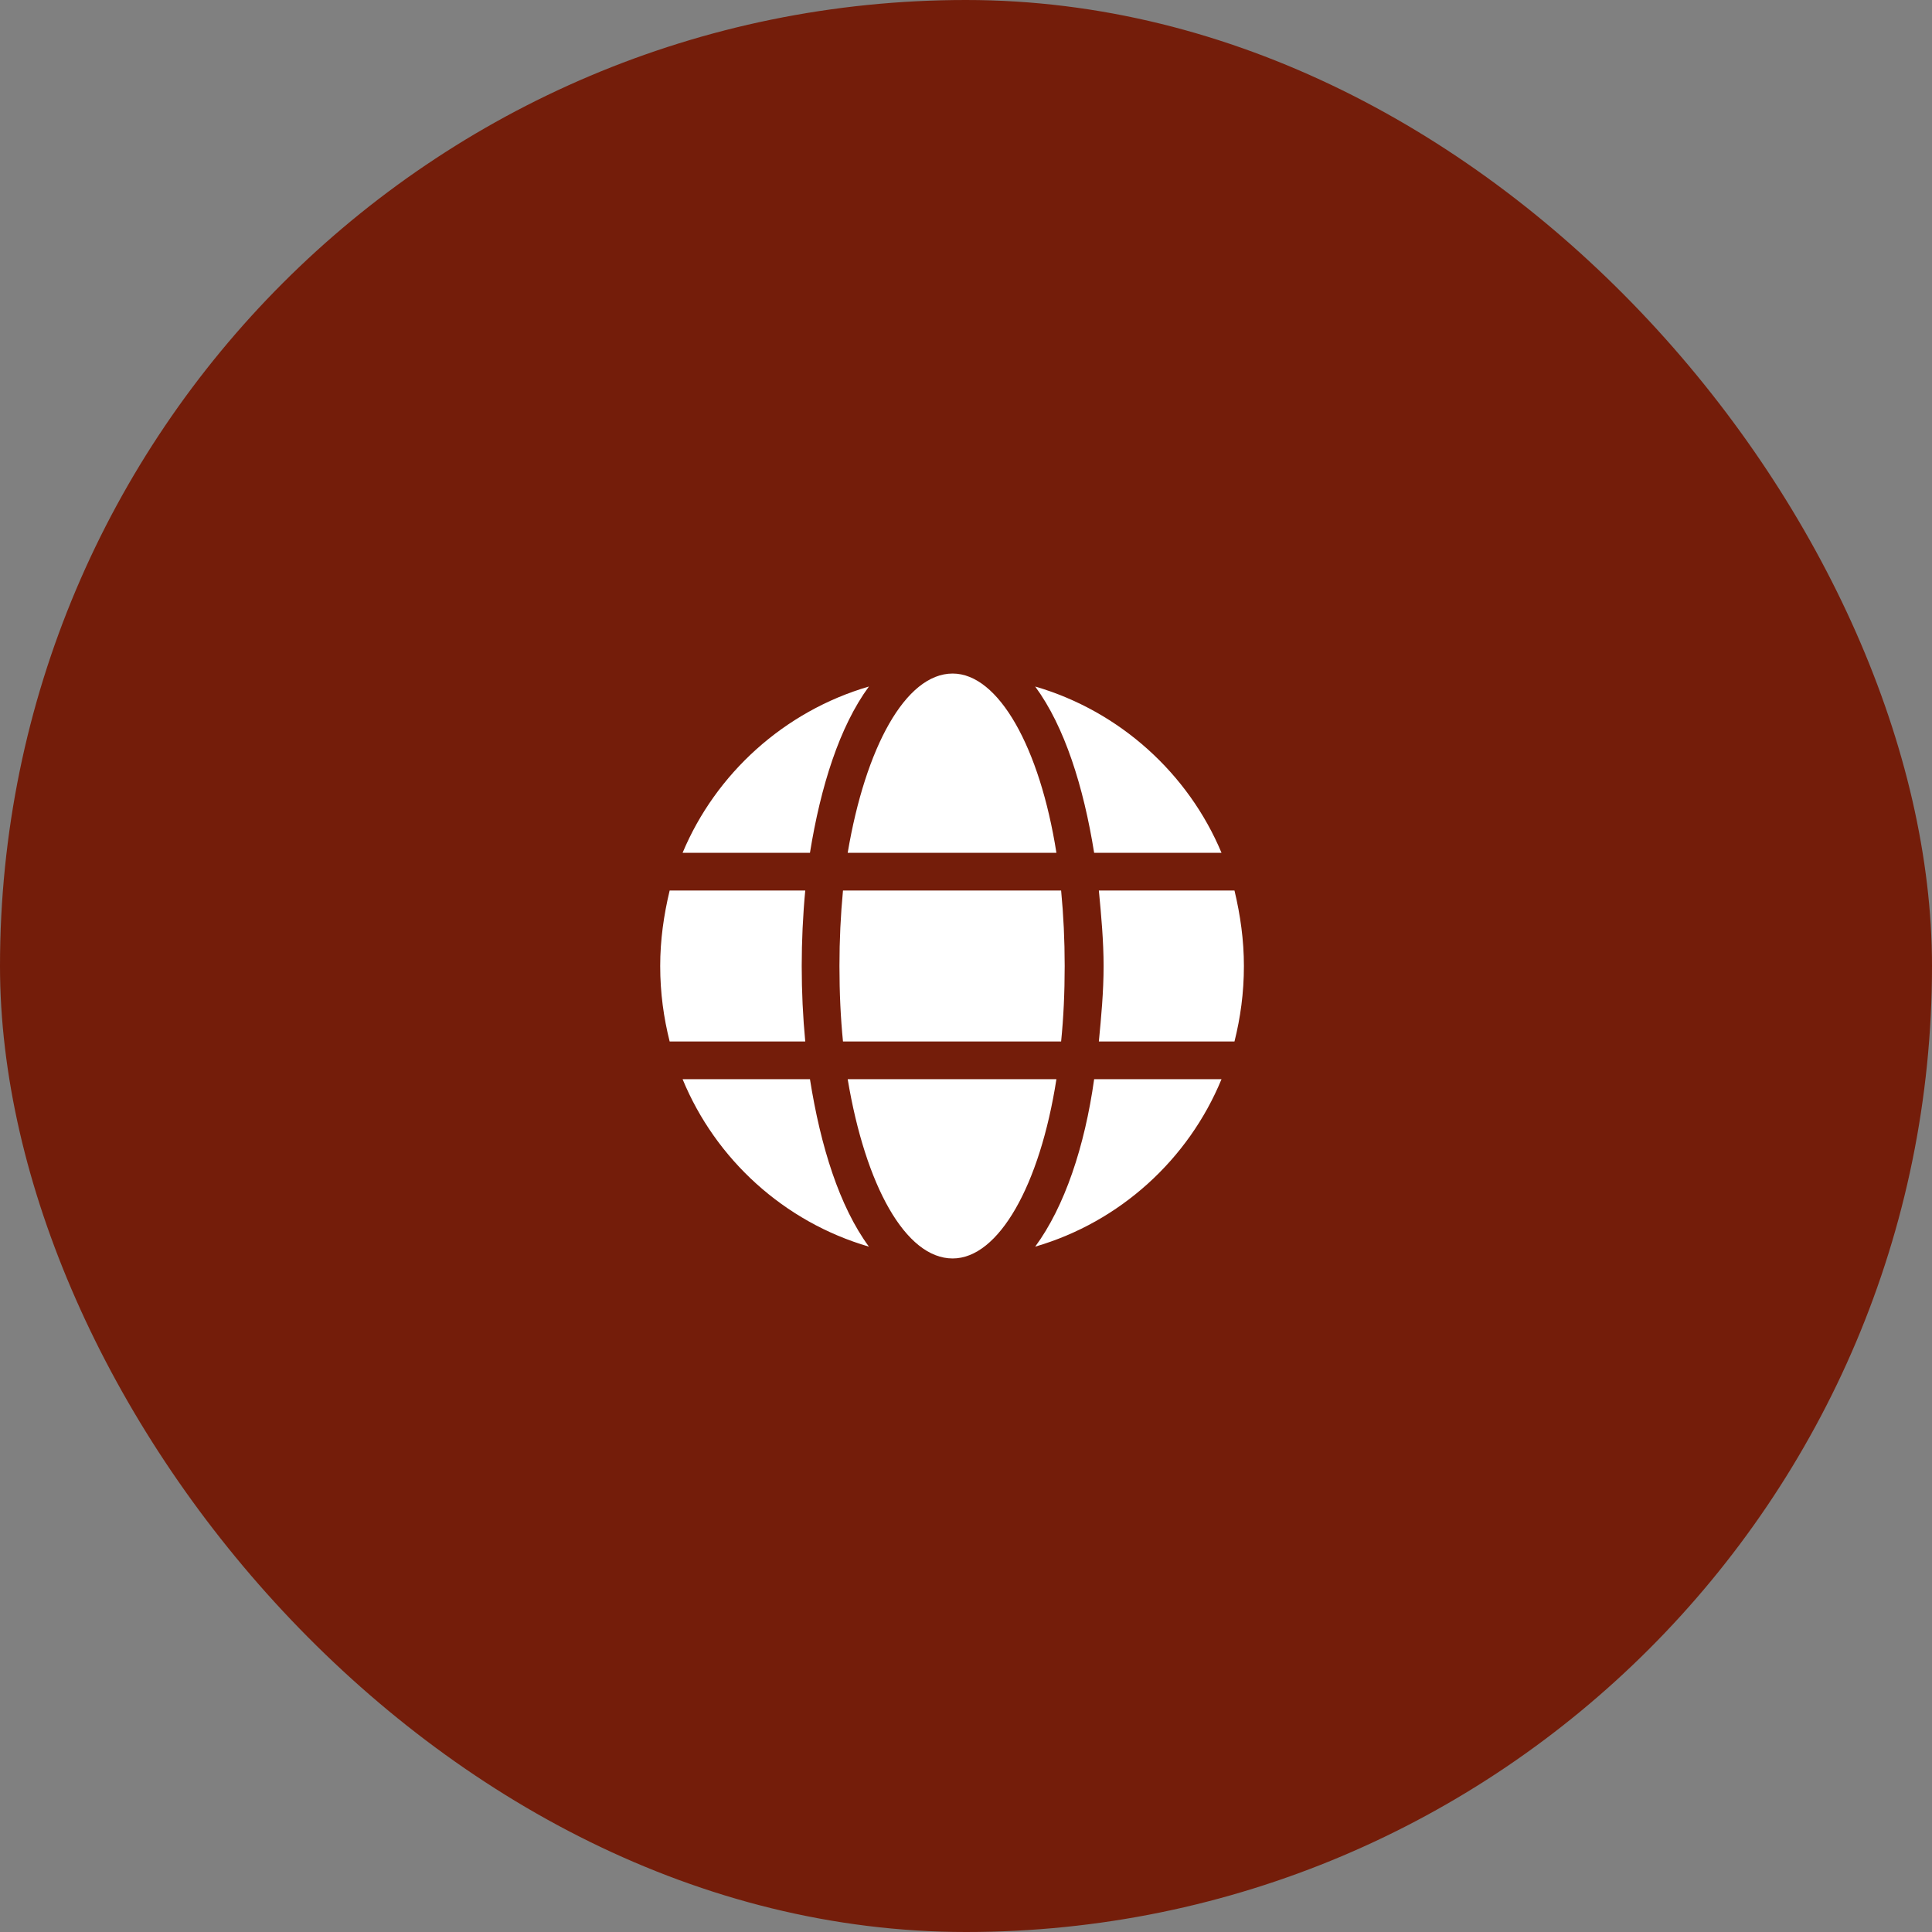
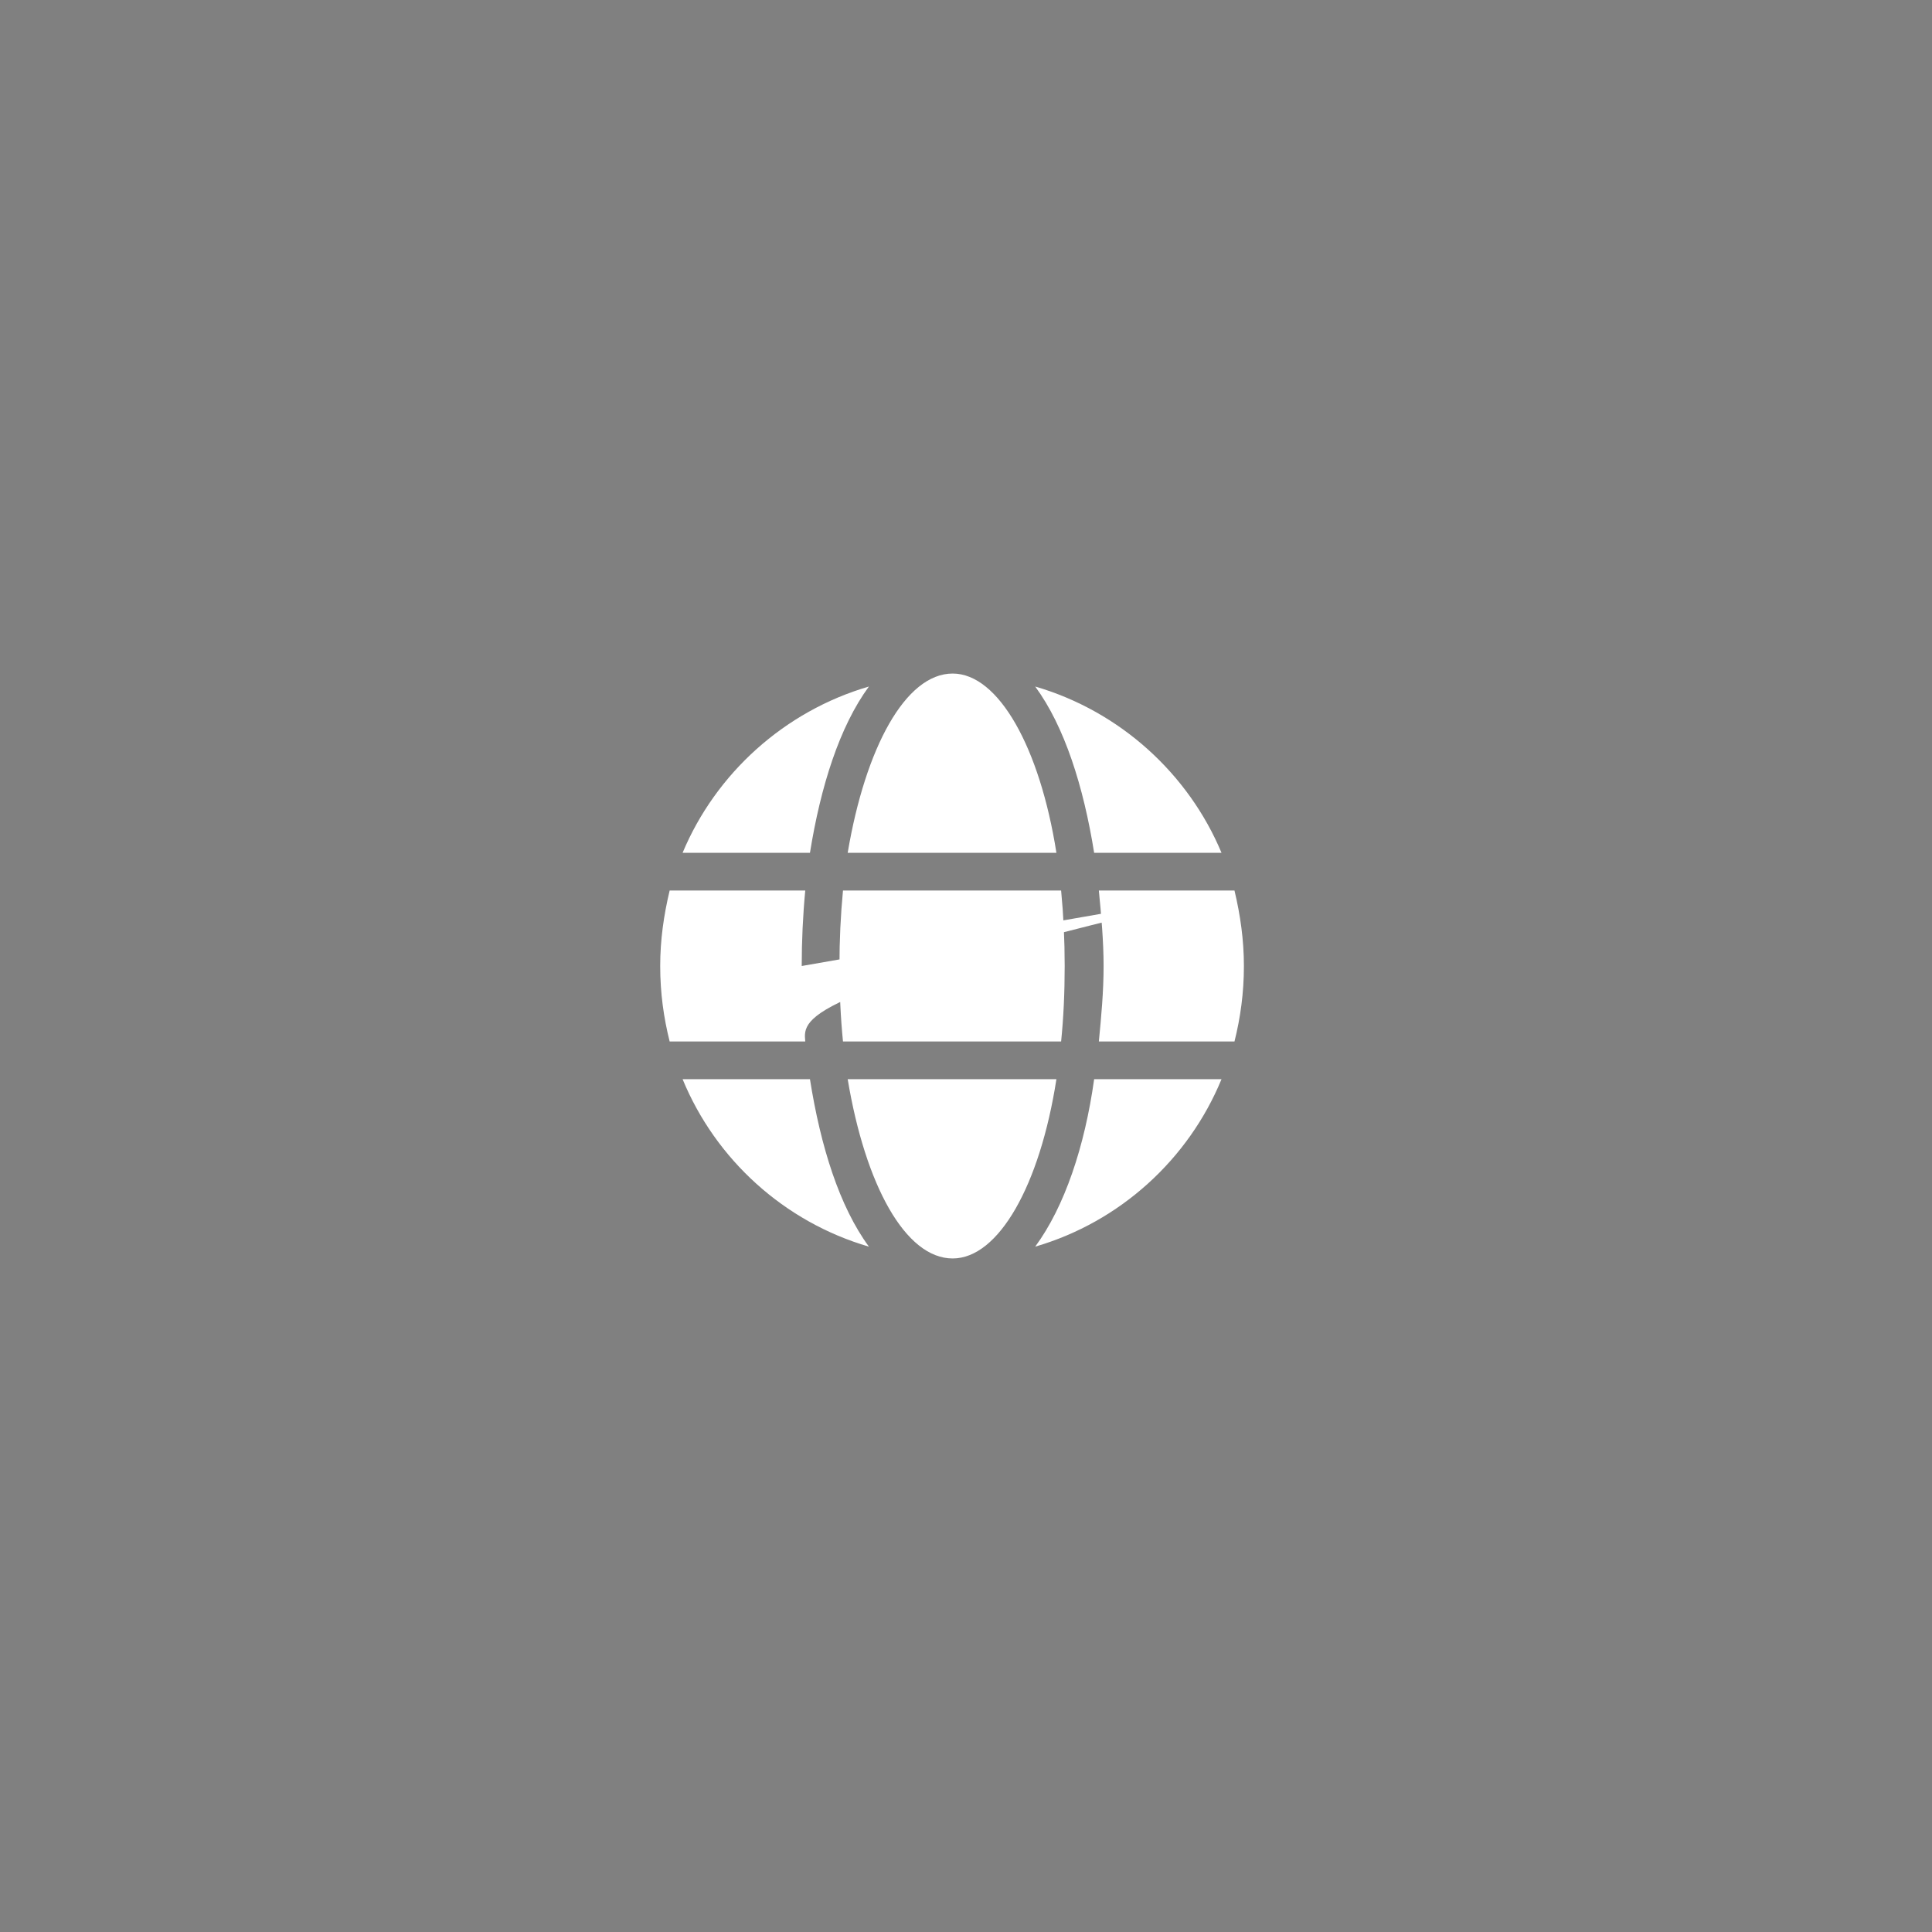
<svg xmlns="http://www.w3.org/2000/svg" width="64" height="64" viewBox="0 0 64 64" fill="none">
  <rect x="0" y="0" width="64" height="64" fill="#808080" stroke="none" />
-   <rect width="64" height="64" rx="32" fill="#741D0A" />
-   <path d="M34.995 28.25H28.081C28.667 24.773 29.995 22.312 31.558 22.312C33.081 22.312 34.448 24.773 34.995 28.25ZM27.808 32C27.808 31.141 27.847 30.32 27.925 29.5H35.151C35.23 30.32 35.269 31.141 35.269 32C35.269 32.898 35.23 33.719 35.151 34.5H27.925C27.847 33.719 27.808 32.898 27.808 32ZM40.464 28.25H36.245C35.894 26.062 35.269 24.07 34.292 22.742C37.105 23.562 39.37 25.633 40.464 28.25ZM28.784 22.742C27.808 24.07 27.183 26.062 26.831 28.25H22.612C23.706 25.633 25.972 23.562 28.784 22.742ZM40.894 29.5C41.089 30.32 41.206 31.141 41.206 32C41.206 32.898 41.089 33.719 40.894 34.5H36.401C36.48 33.68 36.558 32.859 36.558 32C36.558 31.18 36.48 30.32 36.401 29.5H40.894ZM26.558 32C26.558 32.859 26.597 33.68 26.675 34.5H22.183C21.987 33.719 21.87 32.898 21.87 32C21.87 31.141 21.987 30.32 22.183 29.5H26.675C26.597 30.32 26.558 31.18 26.558 32ZM28.081 35.75H34.995C34.448 39.266 33.081 41.688 31.558 41.688C29.995 41.688 28.667 39.266 28.081 35.75ZM34.292 41.297C35.269 39.969 35.933 37.977 36.245 35.75H40.464C39.37 38.406 37.105 40.477 34.292 41.297ZM22.612 35.75H26.831C27.183 37.977 27.808 39.969 28.784 41.297C25.972 40.477 23.706 38.406 22.612 35.75Z" fill="white" />
+   <path d="M34.995 28.25H28.081C28.667 24.773 29.995 22.312 31.558 22.312C33.081 22.312 34.448 24.773 34.995 28.25ZM27.808 32C27.808 31.141 27.847 30.32 27.925 29.5H35.151C35.23 30.32 35.269 31.141 35.269 32C35.269 32.898 35.23 33.719 35.151 34.5H27.925C27.847 33.719 27.808 32.898 27.808 32ZM40.464 28.25H36.245C35.894 26.062 35.269 24.07 34.292 22.742C37.105 23.562 39.37 25.633 40.464 28.25ZM28.784 22.742C27.808 24.07 27.183 26.062 26.831 28.25H22.612C23.706 25.633 25.972 23.562 28.784 22.742ZM40.894 29.5C41.089 30.32 41.206 31.141 41.206 32C41.206 32.898 41.089 33.719 40.894 34.5H36.401C36.48 33.68 36.558 32.859 36.558 32C36.558 31.18 36.48 30.32 36.401 29.5H40.894ZC26.558 32.859 26.597 33.68 26.675 34.5H22.183C21.987 33.719 21.87 32.898 21.87 32C21.87 31.141 21.987 30.32 22.183 29.5H26.675C26.597 30.32 26.558 31.18 26.558 32ZM28.081 35.75H34.995C34.448 39.266 33.081 41.688 31.558 41.688C29.995 41.688 28.667 39.266 28.081 35.75ZM34.292 41.297C35.269 39.969 35.933 37.977 36.245 35.75H40.464C39.37 38.406 37.105 40.477 34.292 41.297ZM22.612 35.75H26.831C27.183 37.977 27.808 39.969 28.784 41.297C25.972 40.477 23.706 38.406 22.612 35.75Z" fill="white" />
</svg>